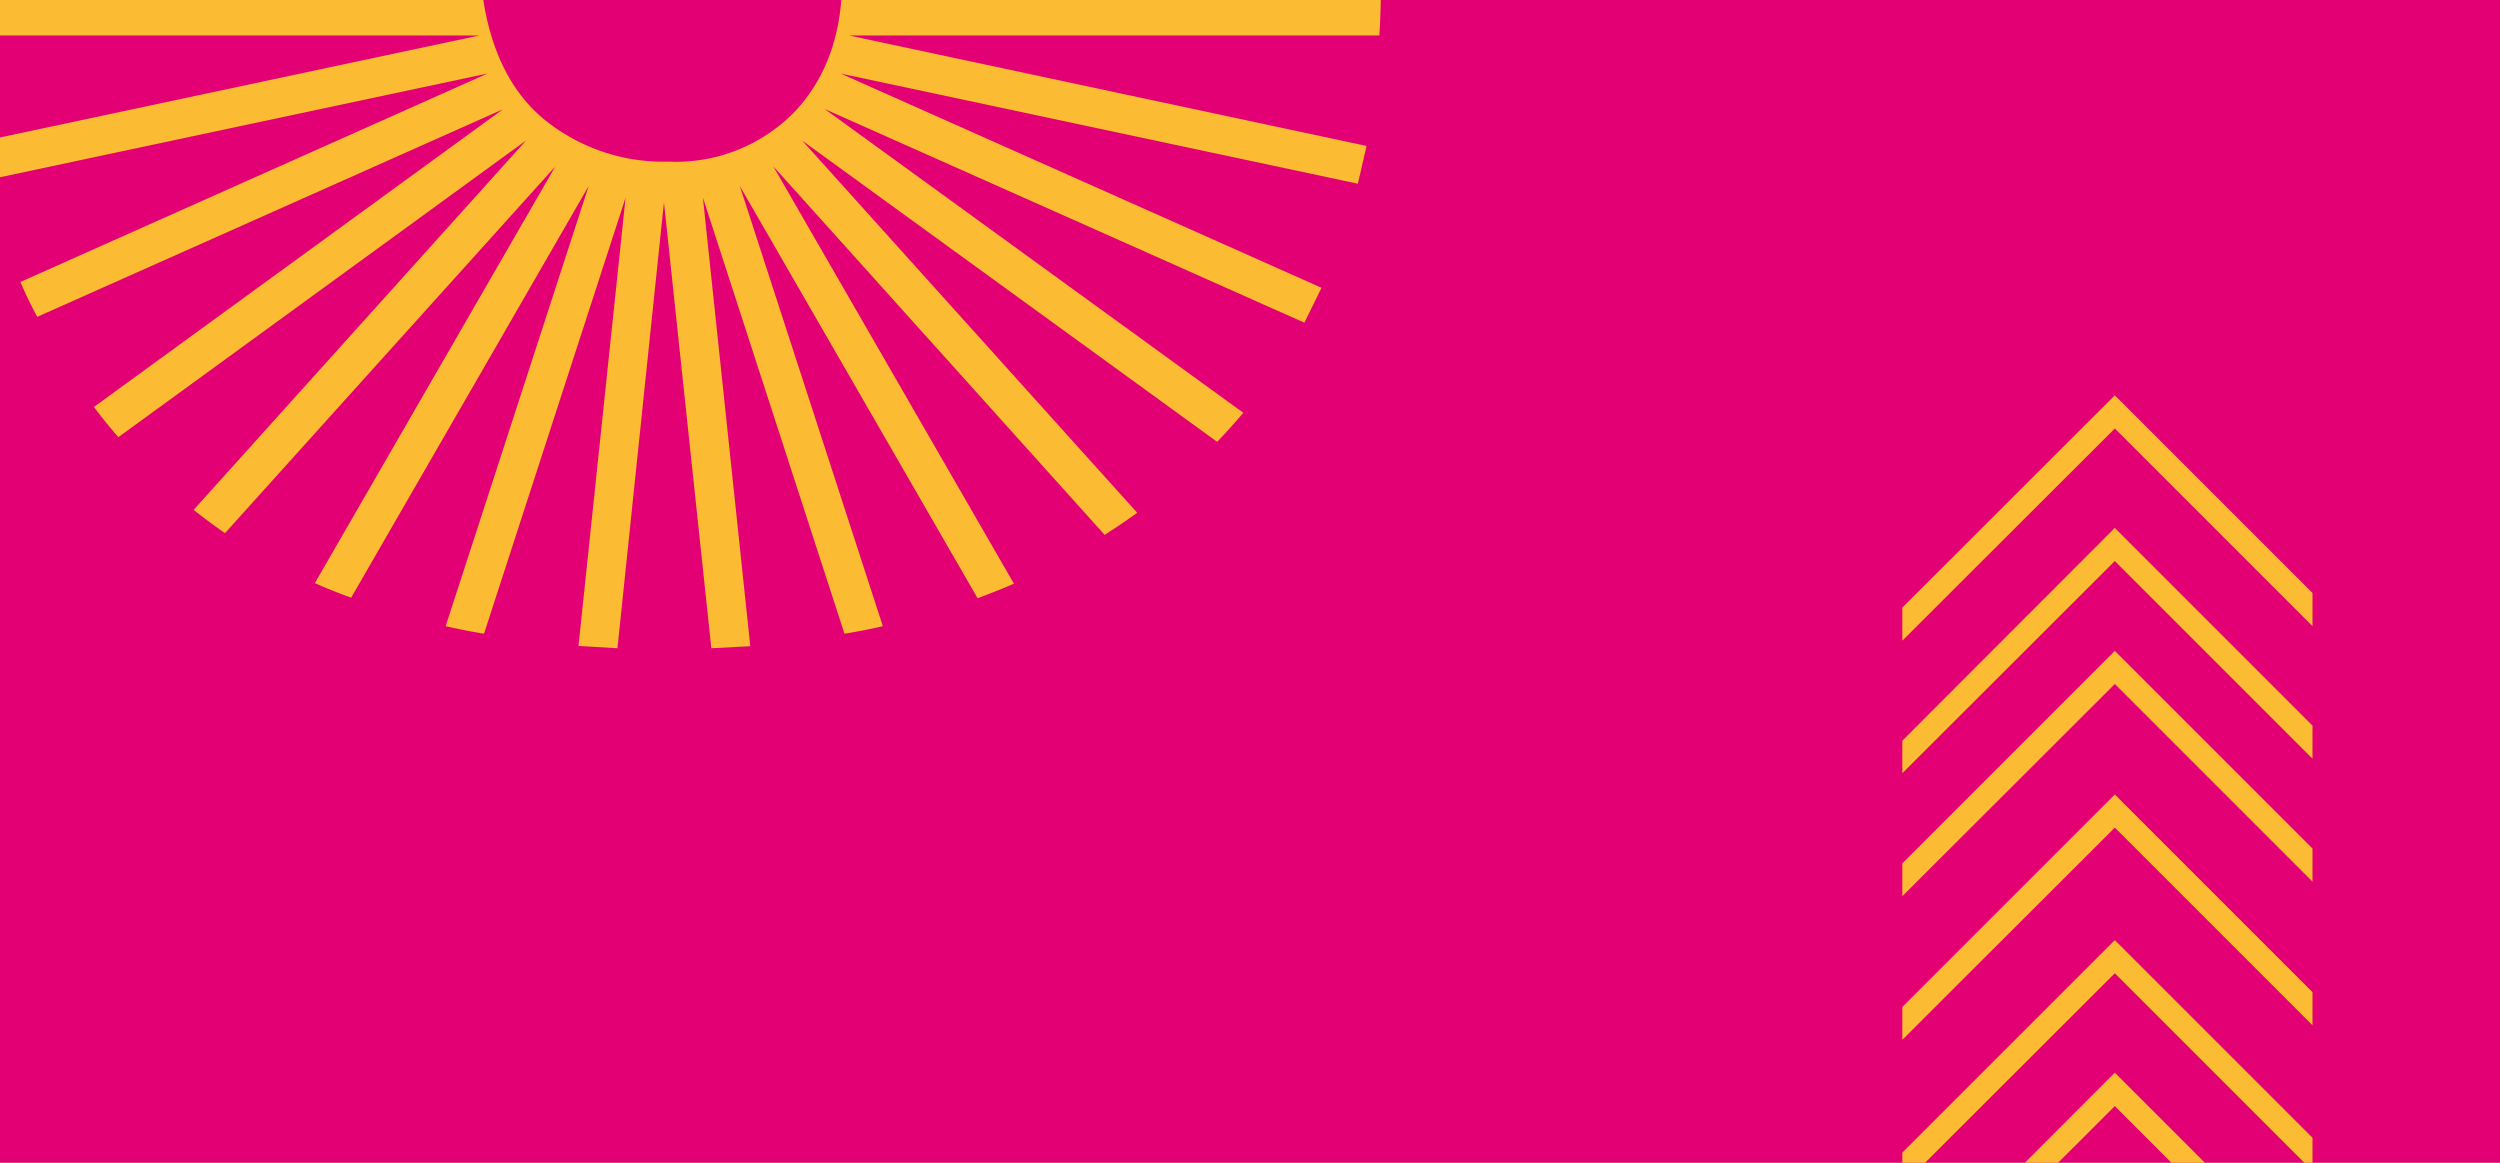
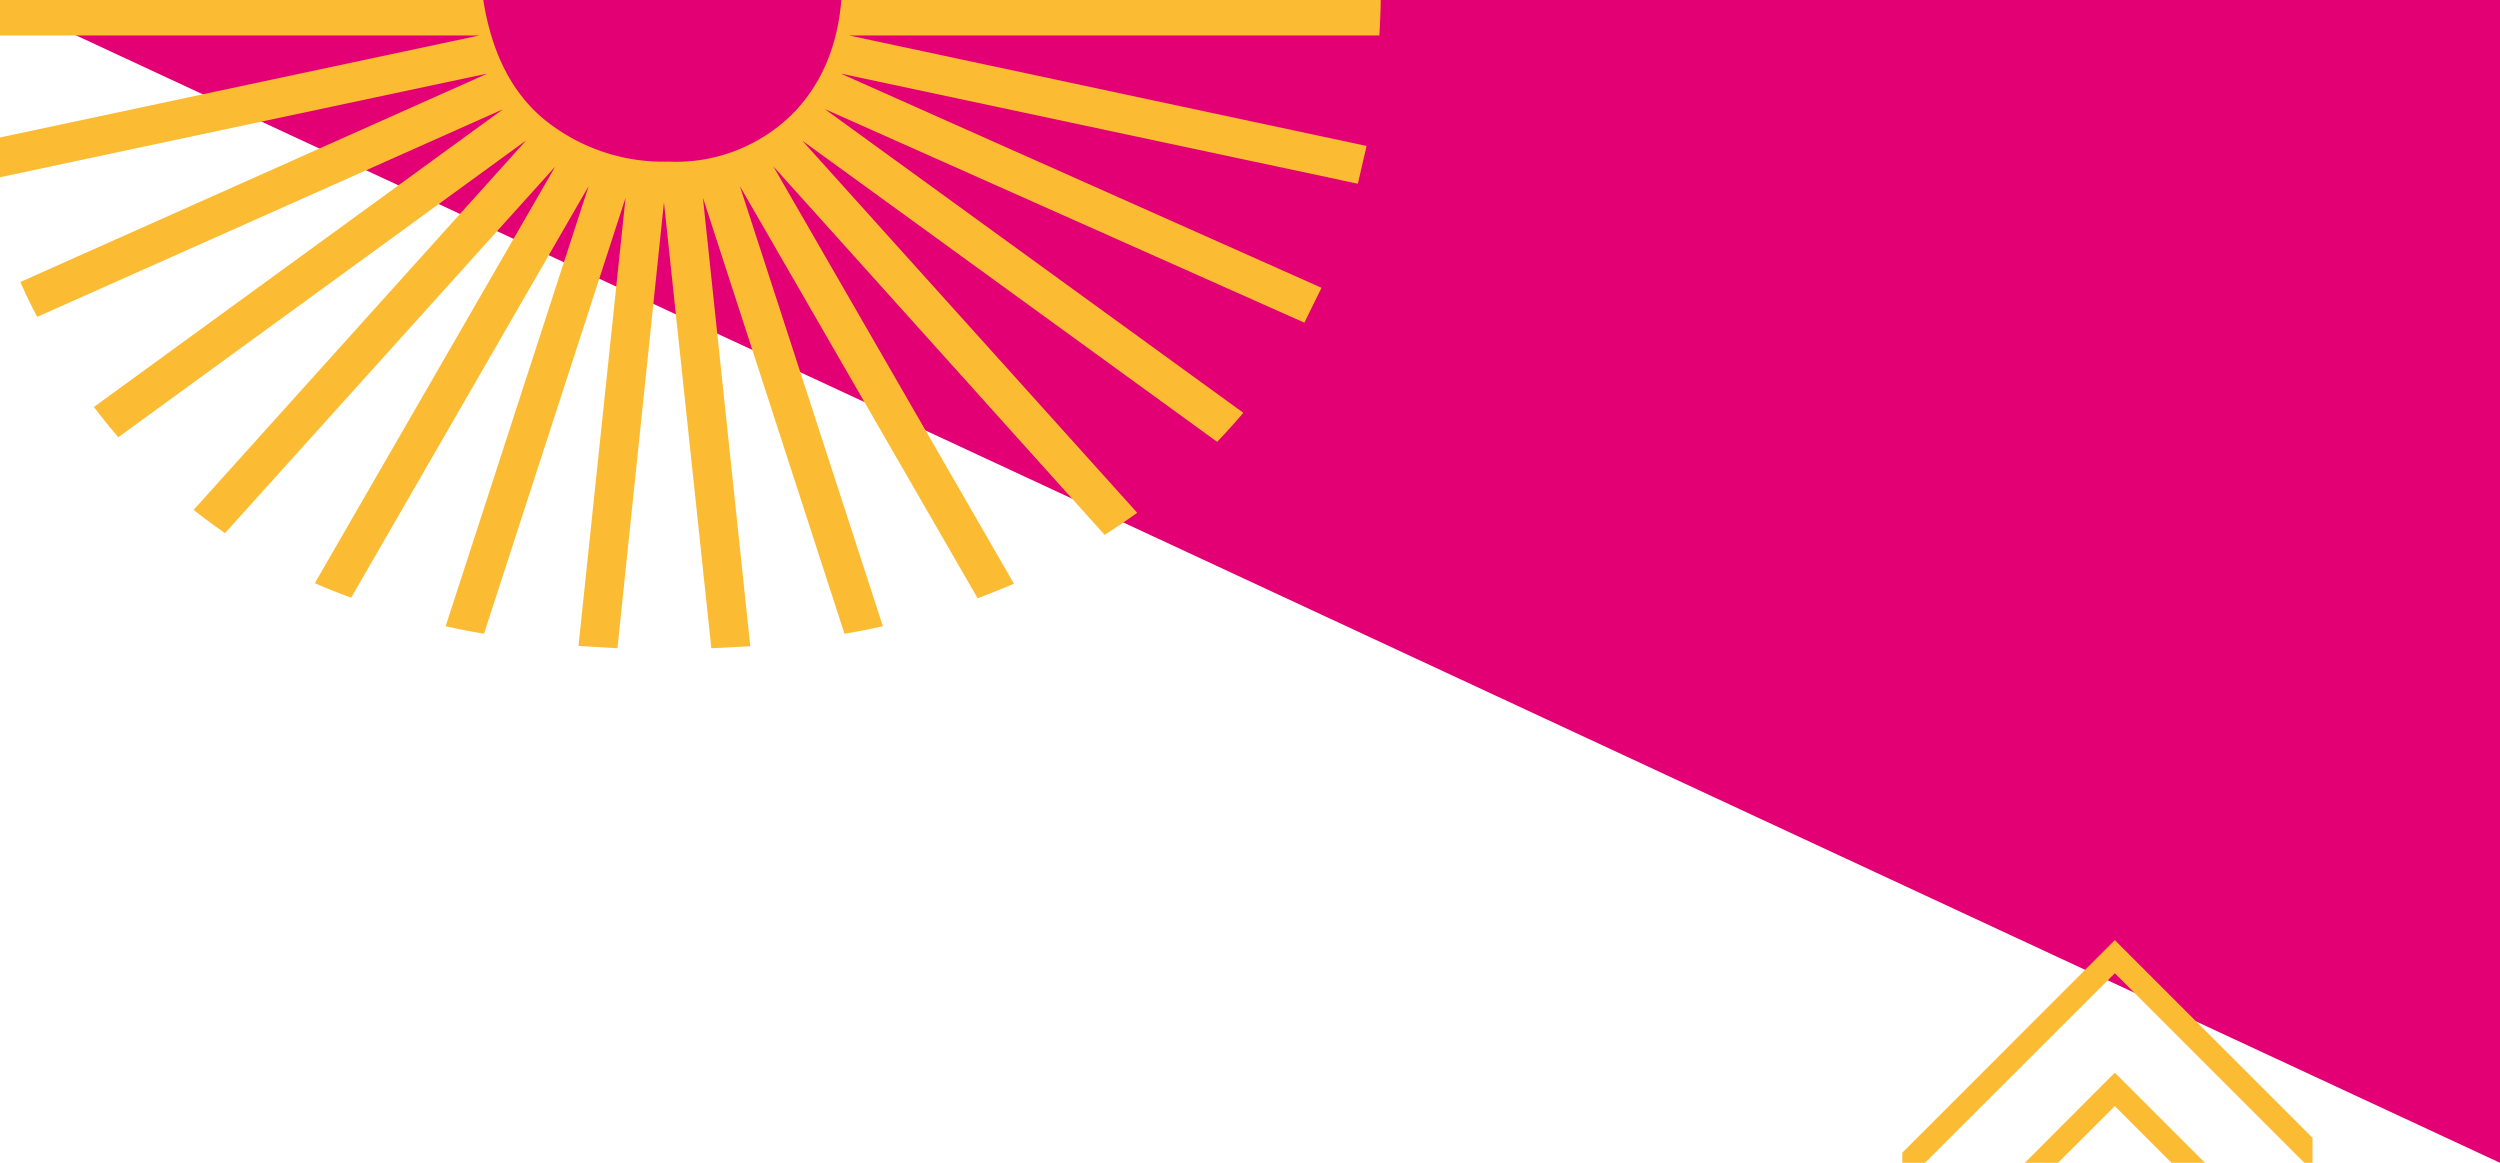
<svg xmlns="http://www.w3.org/2000/svg" viewBox="0 0 860 400" xml:space="preserve" fill-rule="evenodd" clip-rule="evenodd" stroke-linejoin="round" stroke-miterlimit="2">
-   <path fill="#e20074" d="M0 0h860v400H0z" />
+   <path fill="#e20074" d="M0 0h860v400z" />
  <clipPath id="a">
-     <path d="M796.2 136H654v222.3h142z" />
-   </clipPath>
+     </clipPath>
  <g clip-path="url(#a)" fill="#fbbc33" fill-rule="nonzero">
    <path d="M654.4 297v11.3l73.1-73 68 68v-11.4l-68-68z" />
    <path d="M654.4 346.4v11.3l73.1-73 68 68v-11.4l-68-68zm0-137.4v11.4l73.1-73 68 68V204l-68-68z" />
    <path d="M654.4 254.8V266l73.1-73 68 68v-11.4l-68-68z" />
  </g>
  <clipPath id="b">
    <path d="M796.2 323.4H654v222.3h142z" />
  </clipPath>
  <g clip-path="url(#b)" fill="#fbbc33" fill-rule="nonzero">
    <path d="M654.4 396.5v11.3l73.1-73 68 68v-11.4l-68-68z" />
    <path d="M654.4 442.2v11.3l73.1-73 68 68V437l-68-68z" />
  </g>
  <path d="M291.9 12.2h182.6q.4-6.4.5-13.2H289.5q-1.7 24-16 39.3A57 57 0 0 1 230 55.6a65 65 0 0 1-42.4-14.2q-17.3-14-21.5-42.4H-15q.3 6.8 1 13.2h178.9L-8.5 49.1q1.5 6.6 3.2 13l173-36.8L7 97q2.7 6.2 5.8 12L173 37.6 32.3 140q4 5.3 8.4 10.4L181 48.3 66.6 175.4q5.3 4.2 10.8 8L191 57.3l-82.7 143.3q6.1 2.7 12.5 5L202.5 64l-49.2 151.4q6.5 1.5 13.2 2.6l48.7-150L199 222.2l13.4.8 16-153.4L244.7 223l13.4-.7L241.8 68l48.7 150q6.8-1.1 13.2-2.6L254.5 64l81.8 141.8q6.4-2.4 12.5-5L266 57.2 380 184q5.8-3.7 11.2-7.6L276 48.4 418.7 152q4.6-4.8 9-10l-144-104.5 165 73.5 5.9-12-165.4-73.7 177.9 37.9 3-13-178-38z" fill="#fbbc33" fill-rule="nonzero" />
</svg>